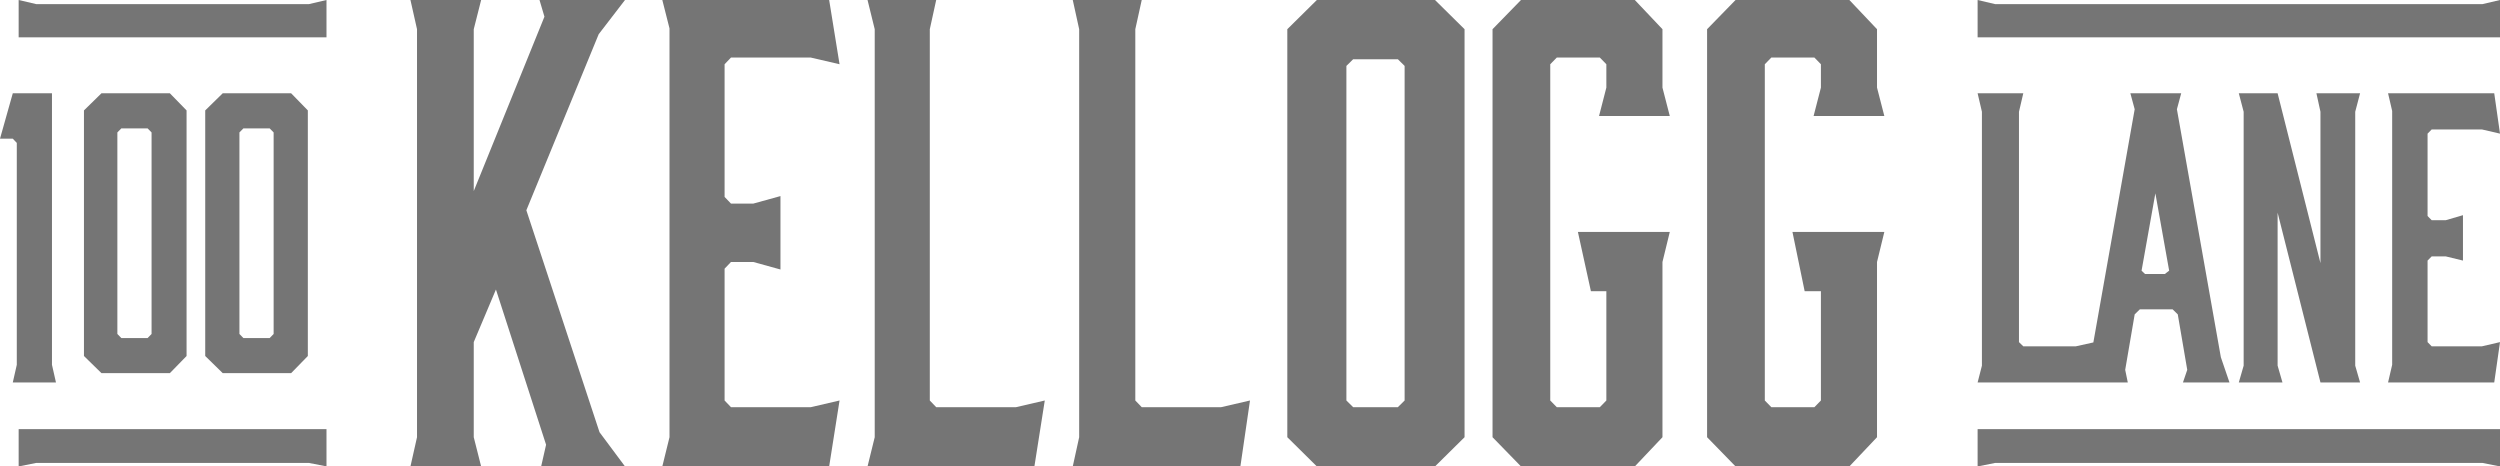
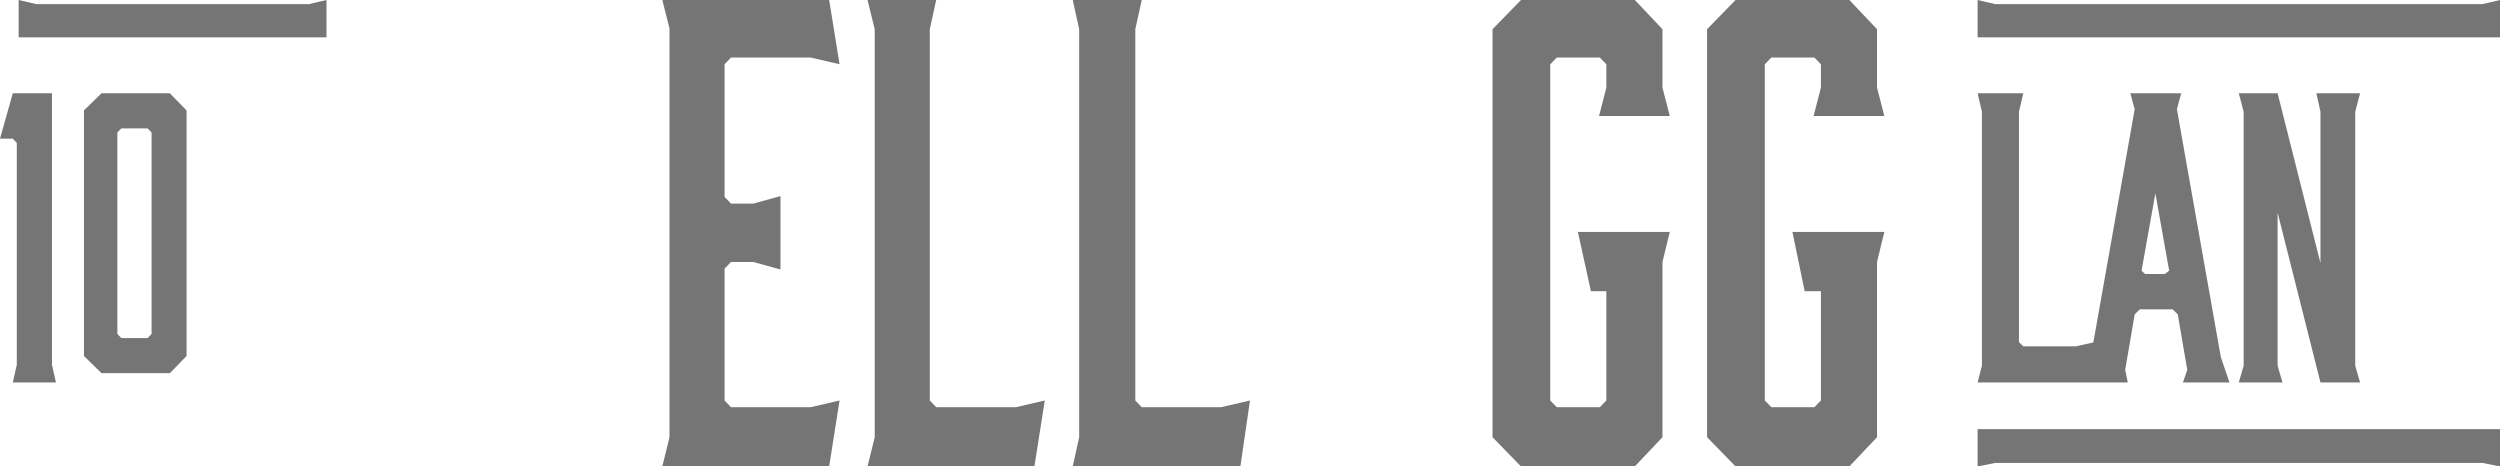
<svg xmlns="http://www.w3.org/2000/svg" width="268" height="50" viewBox="0 0 268 50" fill="none">
  <g clip-path="url(#clip0_619_37)">
    <path fill-rule="evenodd" clip-rule="evenodd" d="M1.371 10L0 14.867H1.371L1.8 15.317V39.108L1.371 41H6L5.571 39.108V10H1.371Z" fill="#757575" />
    <path fill-rule="evenodd" clip-rule="evenodd" d="M16.248 35.802L15.822 36.239H13.008L12.582 35.802V14.197L13.008 13.761H15.822L16.248 14.197V35.802ZM20 38.164V11.836L18.21 10H10.876L9 11.836V38.164L10.876 40H18.21L20 38.164Z" fill="#757575" />
-     <path fill-rule="evenodd" clip-rule="evenodd" d="M29.333 35.802L28.907 36.239H26.093L25.667 35.802V14.197L26.093 13.761H28.907L29.333 14.197V35.802ZM33 38.164V11.836L31.21 10H23.876L22 11.836V38.164L23.876 40H31.21L33 38.164Z" fill="#757575" />
    <path fill-rule="evenodd" clip-rule="evenodd" d="M35 0L33.107 0.444H3.894L2 0V4H35V0Z" fill="#757575" />
-     <path fill-rule="evenodd" clip-rule="evenodd" d="M2 46V50L3.893 49.623H33.106L35 50V46H2Z" fill="#757575" />
    <path fill-rule="evenodd" clip-rule="evenodd" d="M212 0V4H268V0L266.113 0.444H213.887L212 0Z" fill="#757575" />
    <path fill-rule="evenodd" clip-rule="evenodd" d="M212 46V50L213.887 49.623H266.113L268 50V46H212Z" fill="#757575" />
    <path fill-rule="evenodd" clip-rule="evenodd" d="M231.055 20.724L232.533 29.014L232.071 29.375H229.946L229.576 29.014L231.055 20.724ZM212 41H228.099L227.821 39.648L228.838 33.7L229.392 33.16H232.903L233.457 33.7L234.473 39.648L234.012 41H239L238.076 38.297L233.364 11.712L233.825 10H228.375L228.838 11.712L224.408 36.709L222.531 37.125H216.896L216.434 36.675V11.982L216.896 10H212L212.462 11.982V39.198L212 41Z" fill="#757575" />
    <path fill-rule="evenodd" clip-rule="evenodd" d="M240 41H244.681L244.16 39.198V22.797L248.753 41H253L252.48 39.198V11.982L253 10H248.32L248.753 11.982V28.203L244.16 10H240L240.52 11.982V39.198L240 41Z" fill="#757575" />
-     <path fill-rule="evenodd" clip-rule="evenodd" d="M256 10L256.44 11.892V39.108L256 41H267.382L268 36.681V36.675L266.058 37.126H260.677L260.235 36.675V27.933L260.677 27.483H262.176L264.03 27.933V23.067L262.176 23.608H260.677L260.235 23.157V14.326L260.677 13.876H266.058L268 14.326V14.321L267.382 10H256Z" fill="#757575" />
-     <path fill-rule="evenodd" clip-rule="evenodd" d="M57.835 0L58.364 1.789L50.786 20.482V3.13L51.578 0H44L44.704 3.13V46.869L44 50H51.578L50.786 46.869V36.672L53.165 31.037L58.54 47.674L58.011 50H67L64.268 46.332L56.425 22.54L64.18 3.667L67 0H57.835Z" fill="#757575" />
    <path fill-rule="evenodd" clip-rule="evenodd" d="M71 0L71.77 3.041V46.869L71 50H88.886L90 42.933L86.919 43.649H78.36L77.676 42.933V28.801L78.36 28.085H80.756L83.666 28.89V21.02L80.756 21.825H78.36L77.676 21.109V6.887L78.36 6.171H86.919L90 6.887L88.886 0H71Z" fill="#757575" />
    <path fill-rule="evenodd" clip-rule="evenodd" d="M93 0L93.77 3.13V46.869L93 50H110.888L112 42.933L108.92 43.649H100.36L99.675 42.933V3.13L100.36 0H93Z" fill="#757575" />
    <path fill-rule="evenodd" clip-rule="evenodd" d="M115 0L115.687 3.13V46.869L115 50H132.969L134 42.933L130.905 43.649H122.394L121.705 42.933V3.13L122.394 0H115Z" fill="#757575" />
-     <path fill-rule="evenodd" clip-rule="evenodd" d="M141.167 0L138 3.13V46.869L141.167 50H153.833L157 46.869V3.13L153.833 0H141.167ZM144.334 42.933V7.066L145.057 6.351H149.852L150.575 7.066V42.933L149.852 43.649H145.057L144.334 42.933Z" fill="#757575" />
    <path fill-rule="evenodd" clip-rule="evenodd" d="M163.05 0L160 3.13V46.869L163.05 50H175.252L178.216 46.869V28.085L179 24.866H169.151L170.545 31.216H172.201V42.933L171.505 43.649H166.886L166.187 42.933V6.887L166.886 6.171H171.505L172.201 6.887V9.392L171.418 12.433H179L178.216 9.392V3.13L175.252 0H163.05Z" fill="#757575" />
    <path fill-rule="evenodd" clip-rule="evenodd" d="M186.051 0L183 3.13V46.869L186.051 50H198.252L201.216 46.869V28.085L202 24.866H192.151L193.459 31.216H195.202V42.933L194.505 43.649H189.886L189.188 42.933V6.887L189.886 6.171H194.505L195.202 6.887V9.392L194.418 12.433H202L201.216 9.392V3.13L198.252 0H186.051Z" fill="#757575" />
  </g>
  <defs>
    <clipPath id="clip0_619_37">
      <rect width="268" height="50" fill="white" />
    </clipPath>
  </defs>
</svg>